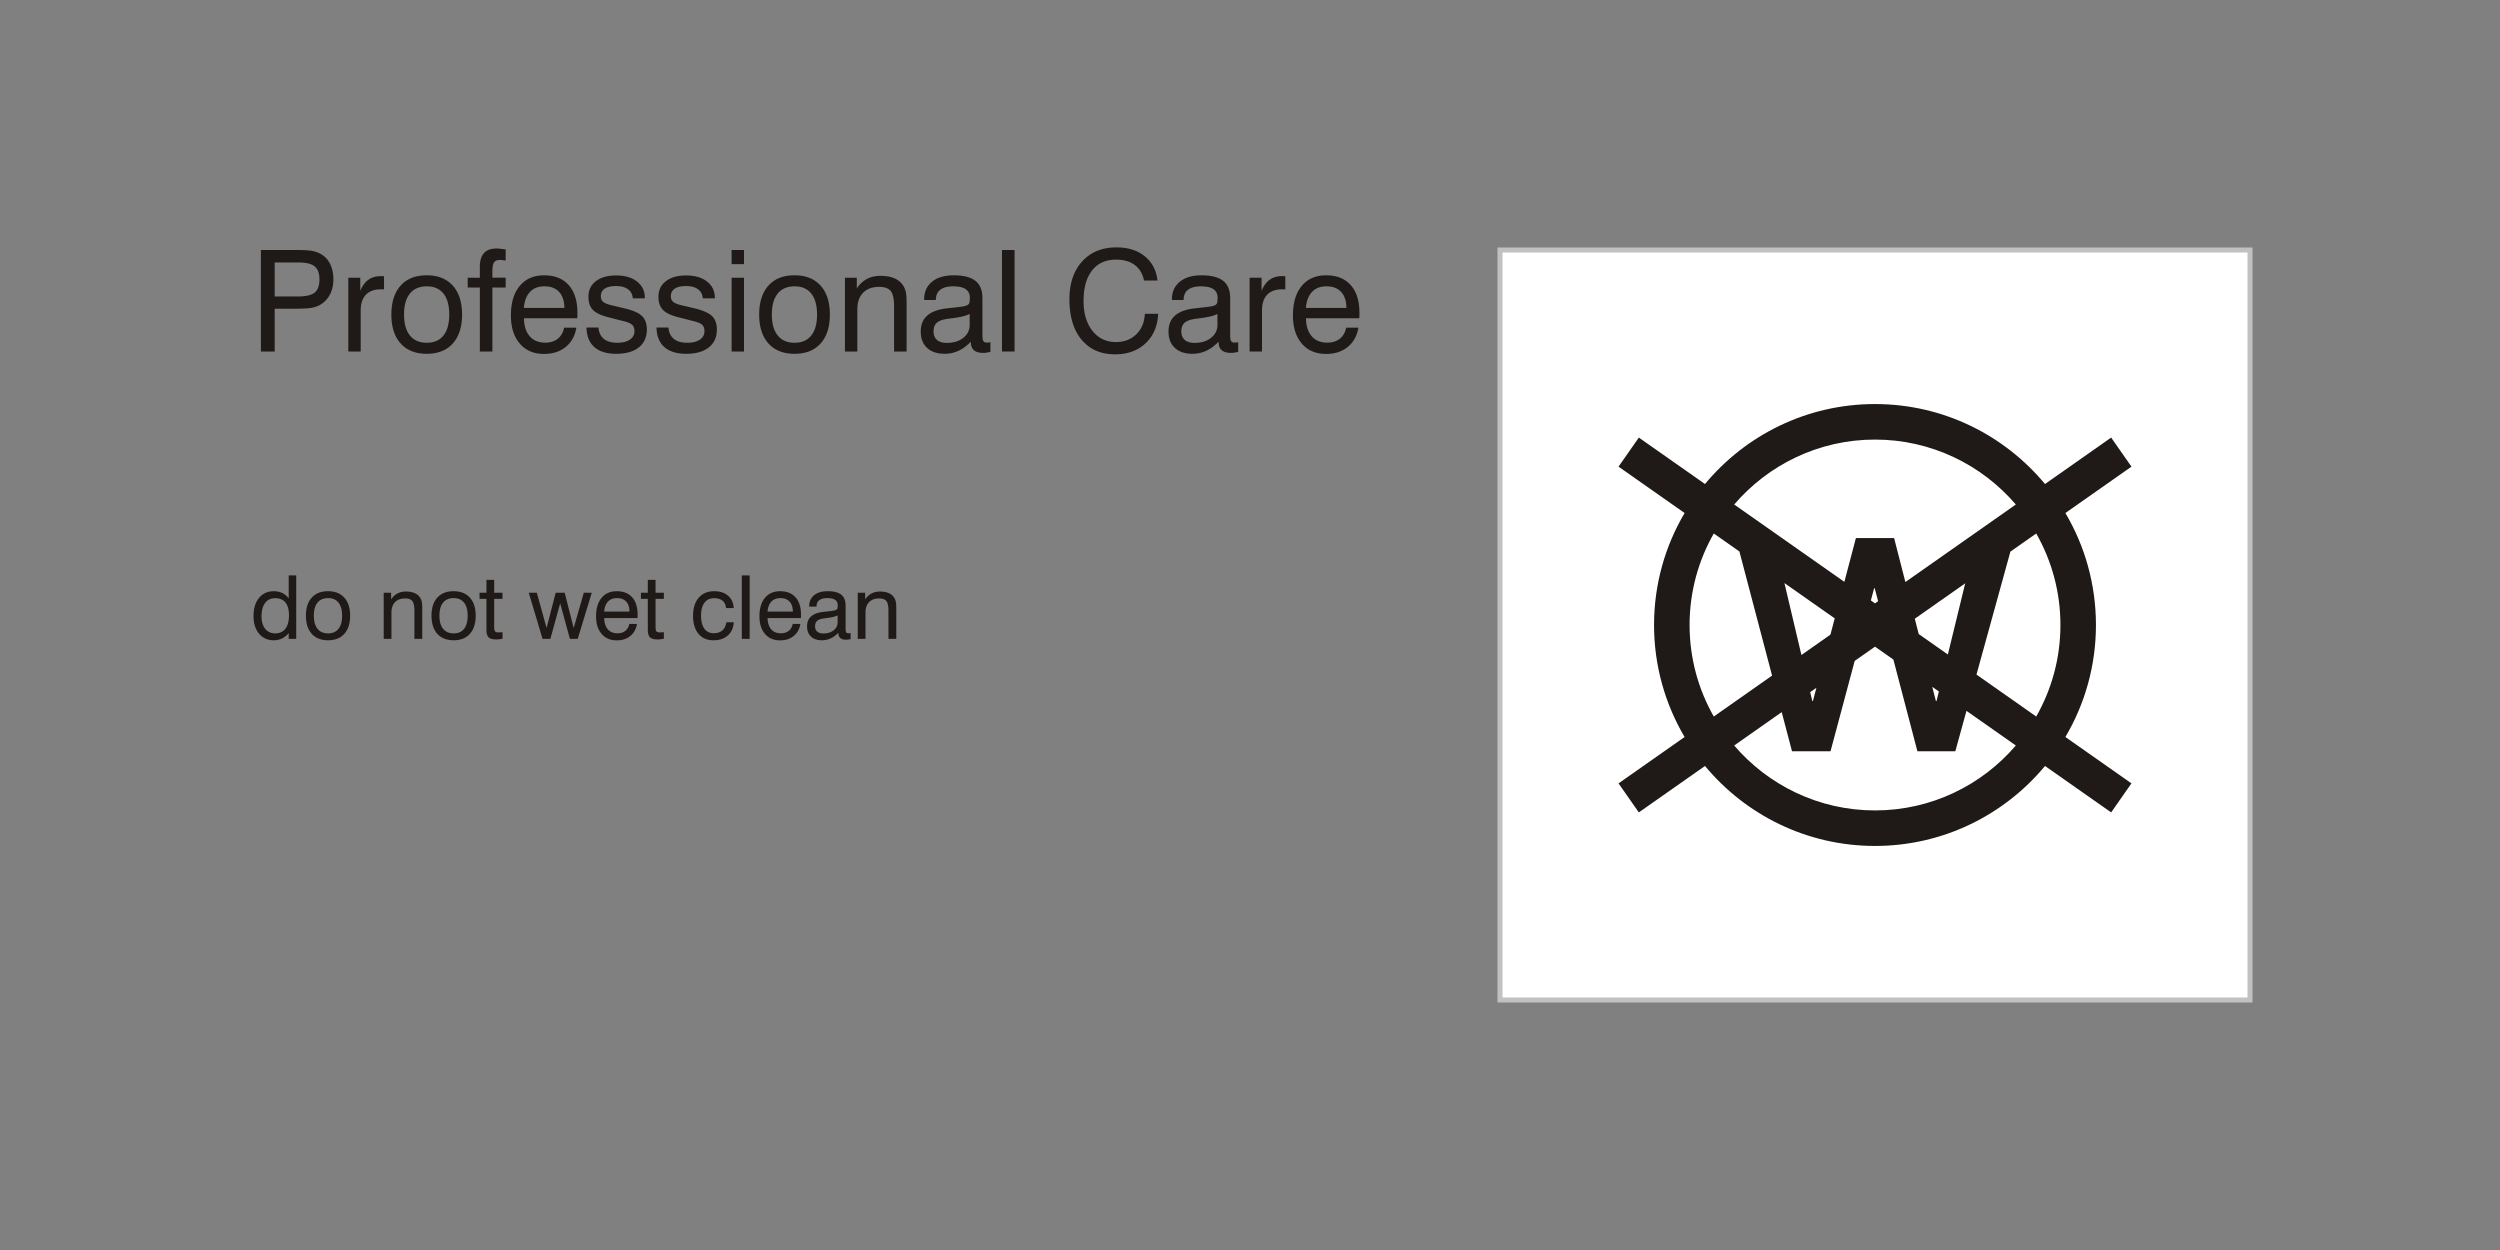
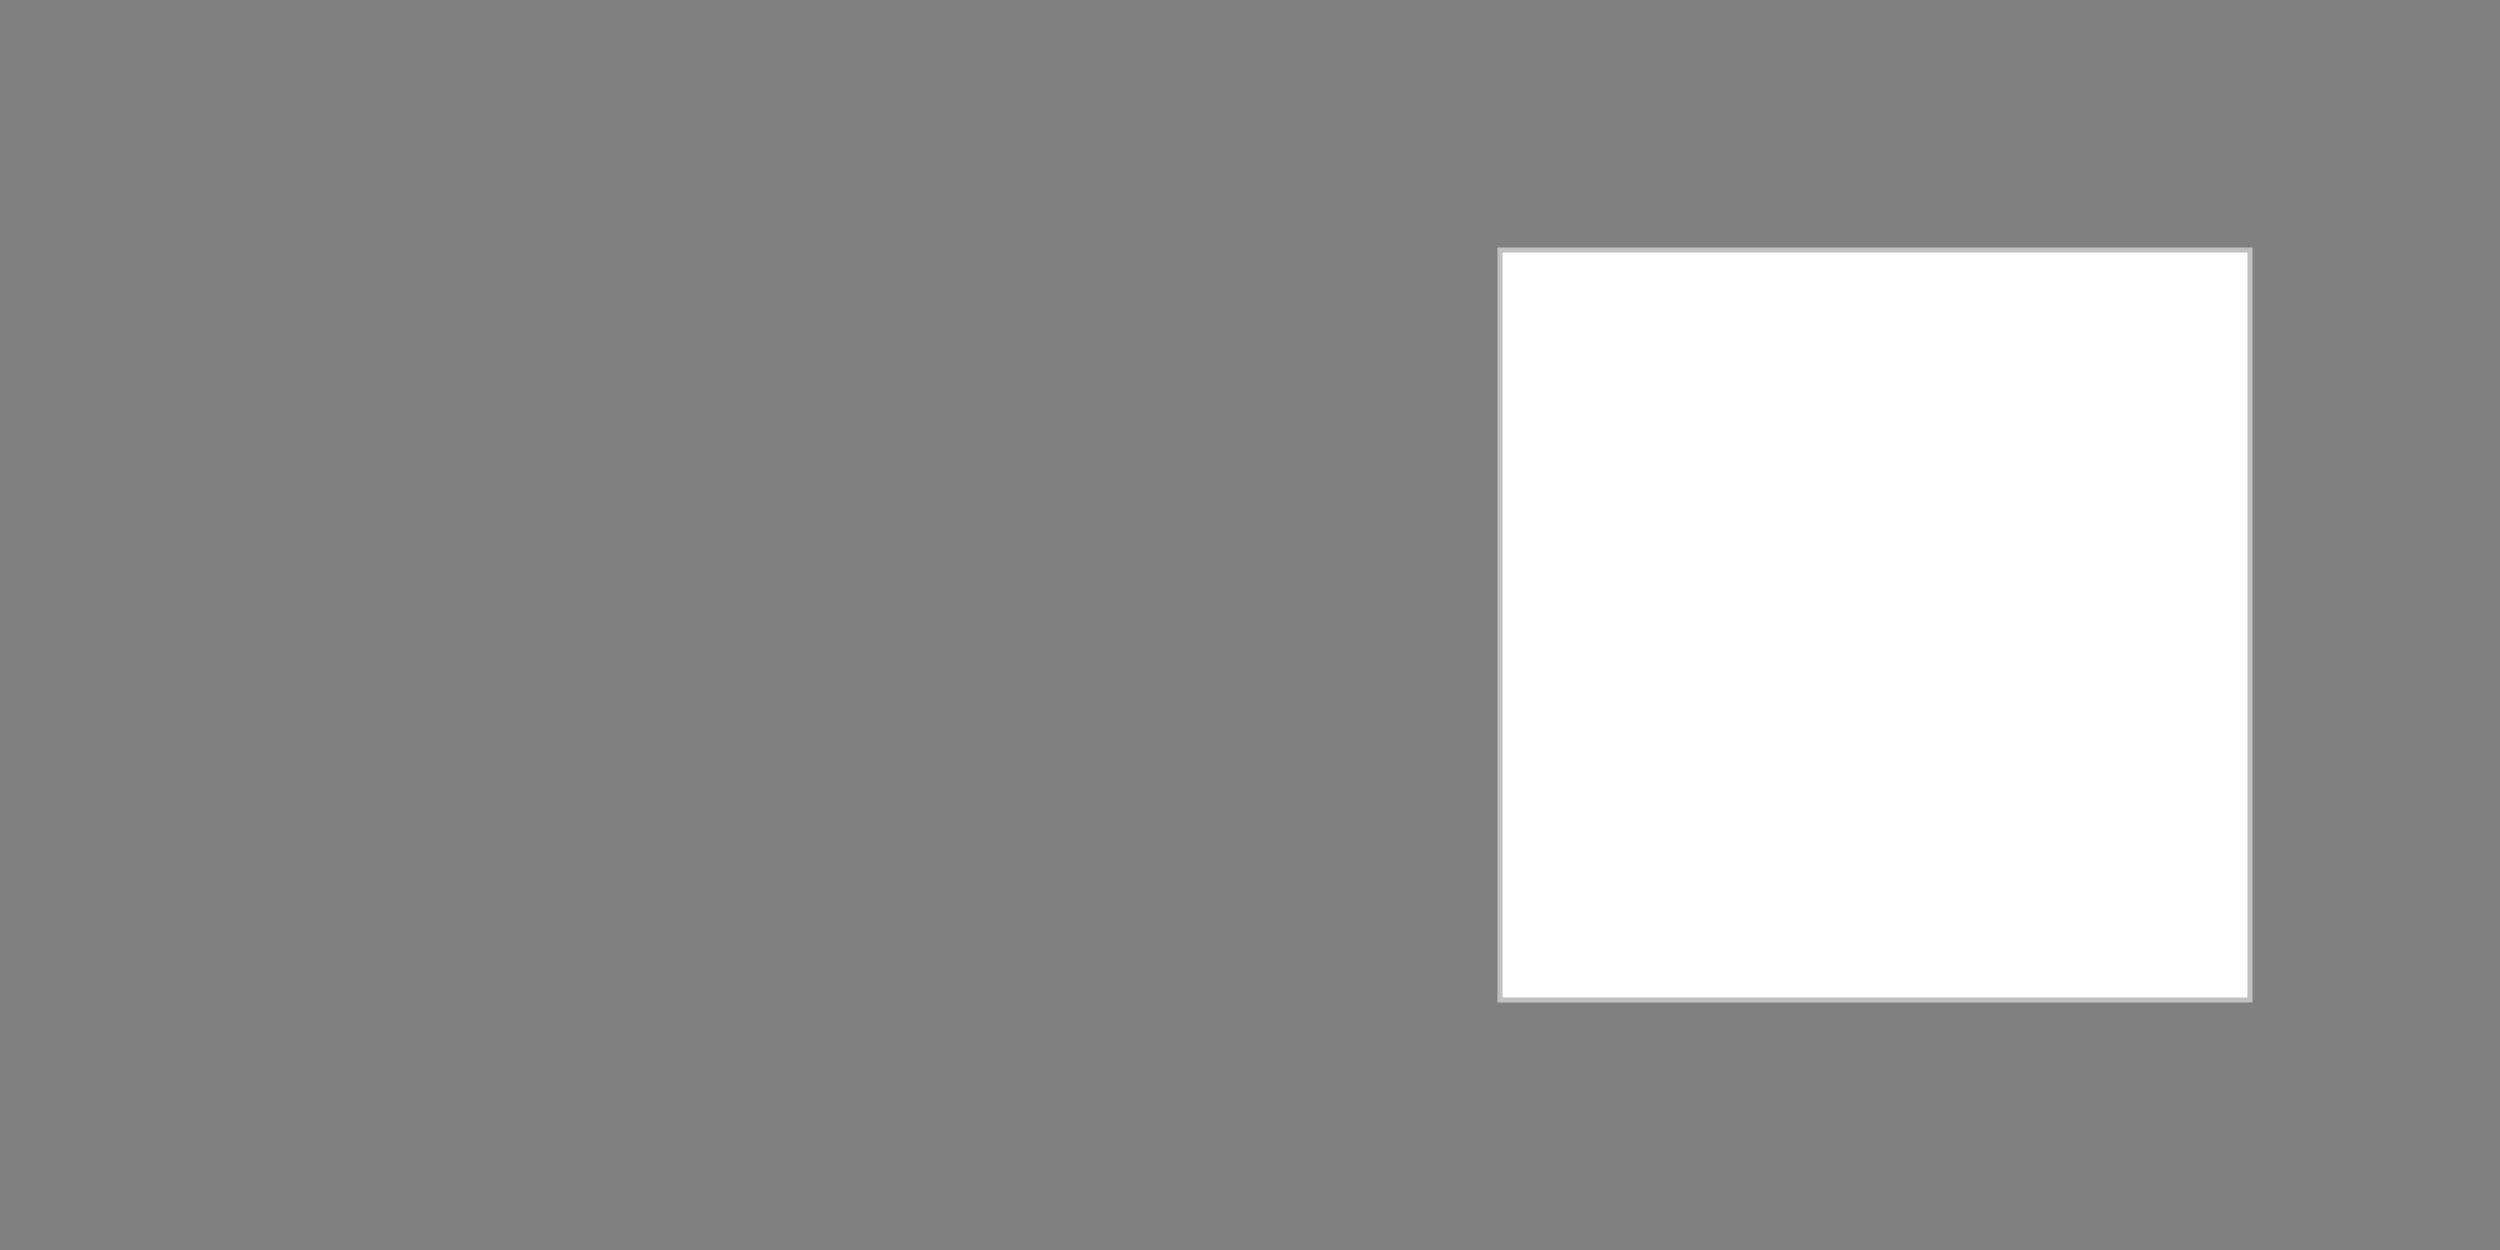
<svg xmlns="http://www.w3.org/2000/svg" width="1200" height="600" shape-rendering="geometricPrecision" text-rendering="geometricPrecision" image-rendering="optimizeQuality" fill-rule="evenodd" clip-rule="evenodd" viewBox="0 0 1200 600">
  <rect x="0" y="0" width="1200" height="600" fill="#808080" stroke="none" />
  <defs>
    <style>.fil0{fill:#1f1a17;fill-rule:nonzero}</style>
  </defs>
  <g id="Livello_x0020_1">
-     <path class="fil0" d="M131.842 142.307h11.108c3.86 0 6.56-.622 8.084-1.852 1.534-1.242 2.302-3.352 2.302-6.355 0-2.89-.756-4.968-2.28-6.22-1.524-1.253-4.053-1.886-7.609-1.886h-11.605v16.313zm-6.614 26.416V120.01h17.925c2.914 0 5.125.148 6.65.43 1.513.282 2.878.756 4.064 1.422 1.987 1.083 3.511 2.676 4.561 4.797 1.06 2.111 1.591 4.595 1.591 7.44 0 2.709-.53 5.103-1.591 7.18-1.05 2.065-2.597 3.725-4.628 4.956-1.163.71-2.54 1.207-4.121 1.501-1.57.305-4.165.451-7.79.451h-10.047v20.535h-6.614zm41.959 0v-35.424h5.747v6.355c.948-2.382 2.234-4.165 3.86-5.34 1.626-1.185 3.612-1.773 5.971-1.773.44 0 .768 0 .96.012.203.011.395.046.599.09v6.288a5.686 5.686 0 00-.53-.056c-.204-.01-.497-.01-.893-.01-3.184 0-5.6.868-7.27 2.595-1.66 1.728-2.495 4.244-2.495 7.553v19.71h-5.95zm26.754-17.758c0 4.392.949 7.745 2.834 10.07 1.885 2.326 4.572 3.488 8.082 3.488 3.478 0 6.153-1.162 8.004-3.488 1.852-2.325 2.777-5.678 2.777-10.07 0-4.368-.925-7.71-2.777-10.036-1.851-2.325-4.526-3.488-8.004-3.488-3.533 0-6.231 1.163-8.105 3.478-1.874 2.313-2.811 5.655-2.811 10.046zm-6.084 0c0-5.927 1.478-10.555 4.447-13.862 2.969-3.308 7.123-4.956 12.486-4.956 5.384 0 9.562 1.648 12.53 4.945 2.98 3.296 4.47 7.925 4.47 13.873 0 5.95-1.478 10.589-4.447 13.897-2.969 3.307-7.123 4.956-12.486 4.956-5.384 0-9.561-1.649-12.53-4.945-2.98-3.296-4.47-7.936-4.47-13.908zm42.468 17.758v-30.695H224.5v-4.73h5.825v-5.227c0-2.935.666-5.125 1.998-6.592 1.332-1.468 3.33-2.201 6.006-2.201.417 0 .948.033 1.58.102.643.067 1.58.18 2.81.361v5.35c-.643-.101-1.173-.191-1.601-.248-.43-.056-.78-.079-1.04-.079-1.388 0-2.359.384-2.912 1.163-.553.767-.824 2.234-.824 4.39v2.982h6.378v4.729h-6.378v30.695h-6.017zm21.133-20.93h19.44c-.023-3.308-.858-5.86-2.518-7.653-1.648-1.795-3.997-2.699-7.033-2.699-2.935 0-5.249.88-6.931 2.642-1.682 1.773-2.676 4.335-2.958 7.71zm19.315 9.483h5.881c-.643 3.906-2.336 6.987-5.09 9.234-2.755 2.246-6.232 3.375-10.42 3.375-4.911 0-8.794-1.648-11.638-4.956-2.846-3.307-4.268-7.822-4.268-13.534 0-6.04 1.412-10.758 4.233-14.157 2.822-3.398 6.717-5.091 11.673-5.091 5.09 0 9.03 1.57 11.82 4.696 2.788 3.128 4.187 7.552 4.187 13.264 0 .722 0 1.265-.01 1.615-.013.35-.046.7-.09 1.027h-25.56c.069 3.725.994 6.615 2.779 8.658 1.783 2.044 4.266 3.06 7.438 3.06 2.428 0 4.426-.621 6.006-1.874 1.58-1.242 2.596-3.014 3.06-5.317zm10.746-.067h5.724c.226 2.403 1.084 4.221 2.597 5.463 1.512 1.23 3.658 1.85 6.434 1.85 2.552 0 4.572-.495 6.05-1.5 1.48-1.005 2.214-2.383 2.214-4.12 0-1.299-.374-2.303-1.107-2.992-.745-.7-2.179-1.298-4.323-1.806l-6.65-1.716c-3.747-.903-6.344-2.1-7.812-3.59-1.467-1.49-2.2-3.612-2.2-6.367 0-3.128 1.185-5.61 3.555-7.451 2.371-1.84 5.611-2.765 9.743-2.765 4.21 0 7.552.982 10.046 2.946 2.495 1.964 3.737 4.595 3.737 7.902v.136h-5.791c-.136-1.875-.904-3.33-2.303-4.358-1.4-1.027-3.296-1.536-5.701-1.536s-4.222.418-5.474 1.254c-1.242.846-1.864 2.066-1.864 3.68 0 1.14.396 2.043 1.175 2.686.779.656 2.246 1.22 4.38 1.706l5.757 1.354c4.097.971 6.92 2.213 8.466 3.725 1.547 1.513 2.315 3.67 2.315 6.47 0 3.679-1.298 6.535-3.884 8.578-2.596 2.044-6.209 3.06-10.859 3.06-4.55 0-8.038-1.085-10.476-3.24-2.428-2.168-3.68-5.283-3.749-9.37zm33.607 0h5.724c.226 2.403 1.084 4.221 2.597 5.463 1.512 1.23 3.658 1.85 6.435 1.85 2.55 0 4.572-.495 6.05-1.5 1.478-1.005 2.213-2.383 2.213-4.12 0-1.299-.373-2.303-1.107-2.992-.745-.7-2.179-1.298-4.323-1.806l-6.65-1.716c-3.747-.903-6.344-2.1-7.811-3.59-1.468-1.49-2.201-3.612-2.201-6.367 0-3.128 1.185-5.61 3.555-7.451 2.372-1.84 5.612-2.765 9.743-2.765 4.211 0 7.552.982 10.047 2.946 2.494 1.964 3.736 4.595 3.736 7.902v.136h-5.79c-.136-1.875-.904-3.33-2.304-4.358-1.4-1.027-3.296-1.536-5.7-1.536-2.406 0-4.222.418-5.475 1.254-1.242.846-1.864 2.066-1.864 3.68 0 1.14.396 2.043 1.175 2.686.779.656 2.246 1.22 4.38 1.706l5.758 1.354c4.096.971 6.919 2.213 8.466 3.725 1.546 1.513 2.314 3.67 2.314 6.47 0 3.679-1.298 6.535-3.884 8.578-2.596 2.044-6.209 3.06-10.859 3.06-4.55 0-8.037-1.085-10.476-3.24-2.427-2.168-3.68-5.283-3.749-9.37zm36.046-30.424V120h5.95v6.785h-5.95zm0 41.938v-35.424h5.95v35.424h-5.95zm19.315-17.758c0 4.392.95 7.745 2.835 10.07 1.885 2.326 4.572 3.488 8.082 3.488 3.477 0 6.152-1.162 8.004-3.488 1.851-2.325 2.776-5.678 2.776-10.07 0-4.368-.925-7.71-2.776-10.036-1.852-2.325-4.527-3.488-8.004-3.488-3.533 0-6.232 1.163-8.105 3.478-1.875 2.313-2.812 5.655-2.812 10.046zm-6.084 0c0-5.927 1.479-10.555 4.447-13.862 2.97-3.308 7.124-4.956 12.486-4.956 5.385 0 9.562 1.648 12.53 4.945 2.98 3.296 4.47 7.925 4.47 13.873 0 5.95-1.478 10.589-4.446 13.897-2.97 3.307-7.124 4.956-12.486 4.956-5.385 0-9.562-1.649-12.53-4.945-2.98-3.296-4.47-7.936-4.47-13.908zm64.752 17.758v-21.8c0-3.476-.53-5.892-1.603-7.224-1.072-1.332-2.912-1.998-5.508-1.998-3.331 0-5.916.936-7.756 2.822-1.84 1.886-2.766 4.56-2.766 8.026v20.174h-5.95v-35.424h5.691v5.158c1.366-2.043 2.98-3.567 4.854-4.56 1.873-.993 4.053-1.49 6.525-1.49 2.664 0 4.91.406 6.739 1.207 1.829.802 3.24 2.01 4.233 3.624.554.858.948 1.863 1.197 3.025.237 1.152.361 2.992.361 5.51v22.95h-6.017zm36.847-4.73c-1.851 1.94-3.828 3.398-5.904 4.368-2.089.971-4.29 1.457-6.627 1.457-3.623 0-6.445-.949-8.466-2.834-2.032-1.885-3.048-4.493-3.048-7.812 0-3.228.993-5.746 2.991-7.575 1.998-1.84 5.036-3.014 9.11-3.544 1.039-.113 2.44-.26 4.2-.464 3.025-.304 4.876-.61 5.554-.891.688-.26 1.14-.61 1.366-1.038.215-.43.328-1.366.328-2.8 0-1.806-.666-3.16-1.988-4.064-1.32-.903-3.319-1.355-5.983-1.355-2.754 0-4.831.553-6.231 1.649-1.4 1.106-2.1 2.743-2.1 4.9h-5.621v-.261c0-3.578 1.253-6.4 3.77-8.478 2.517-2.065 5.971-3.104 10.385-3.104 4.73 0 8.219.891 10.465 2.664 2.236 1.772 3.353 4.55 3.353 8.32v17.723c0 1.513.17 2.495.497 2.935.327.44.925.666 1.783.666.181 0 .396-.01.643-.045.26-.034.565-.09.915-.157v4.605c-.723.192-1.366.339-1.896.418-.543.079-1.061.113-1.547.113-1.986 0-3.466-.429-4.46-1.287-.993-.87-1.489-2.168-1.489-3.906v-.204zm-.565-13.3c-1.591.859-4.311 1.537-8.173 2.022-1.366.18-2.382.316-3.07.43-2.156.35-3.715.993-4.663 1.918-.948.926-1.422 2.27-1.422 4.042 0 1.76.553 3.115 1.648 4.064 1.106.948 2.687 1.422 4.73 1.422 3.207 0 5.825-.802 7.88-2.416 2.043-1.615 3.07-3.67 3.07-6.186v-5.295zm15.511 18.03V120.01h6.05v48.712h-6.05zm68.558-18.096h6.411c-.282 5.926-2.315 10.657-6.073 14.179-3.748 3.51-8.614 5.271-14.563 5.271-6.852 0-12.226-2.336-16.12-7.01-3.895-4.674-5.837-11.142-5.837-19.417 0-7.631 2.044-13.681 6.12-18.174 4.074-4.482 9.584-6.729 16.503-6.729 5.509 0 10.025 1.422 13.536 4.268 3.522 2.844 5.553 6.727 6.107 11.638h-6.48c-.62-3.217-2.088-5.7-4.403-7.428-2.314-1.728-5.316-2.596-9.02-2.596-4.943 0-8.771 1.726-11.492 5.192-2.72 3.466-4.086 8.342-4.086 14.653 0 5.95 1.411 10.725 4.245 14.315 2.833 3.6 6.592 5.395 11.266 5.395 3.984 0 7.258-1.242 9.798-3.725 2.552-2.472 3.906-5.757 4.088-9.832zm35.424 13.365c-1.852 1.942-3.828 3.399-5.904 4.37-2.09.97-4.29 1.456-6.628 1.456-3.623 0-6.445-.949-8.466-2.834-2.032-1.885-3.048-4.493-3.048-7.812 0-3.228.994-5.746 2.992-7.575 1.998-1.84 5.035-3.014 9.11-3.544 1.038-.113 2.438-.26 4.199-.464 3.025-.304 4.877-.61 5.555-.891.687-.26 1.14-.61 1.365-1.038.215-.43.328-1.366.328-2.8 0-1.806-.666-3.16-1.987-4.064-1.322-.903-3.32-1.355-5.984-1.355-2.754 0-4.83.553-6.231 1.649-1.4 1.106-2.1 2.743-2.1 4.9h-5.621v-.261c0-3.578 1.253-6.4 3.77-8.478 2.517-2.065 5.972-3.104 10.385-3.104 4.73 0 8.219.891 10.465 2.664 2.236 1.772 3.353 4.55 3.353 8.32v17.723c0 1.513.17 2.495.497 2.935.328.44.925.666 1.783.666.181 0 .396-.01.643-.045.26-.034.566-.09.915-.157v4.605c-.723.192-1.366.339-1.896.418-.543.079-1.061.113-1.547.113-1.986 0-3.466-.429-4.46-1.287-.993-.87-1.488-2.168-1.488-3.906v-.204zm-.566-13.298c-1.59.858-4.311 1.536-8.173 2.02-1.365.182-2.382.317-3.07.43-2.156.35-3.715.994-4.663 1.919-.948.926-1.422 2.27-1.422 4.042 0 1.76.554 3.115 1.648 4.064 1.106.948 2.687 1.422 4.73 1.422 3.207 0 5.825-.802 7.88-2.416 2.043-1.615 3.07-3.67 3.07-6.186v-5.295zm15.443 18.029v-35.424h5.747v6.355c.948-2.382 2.234-4.165 3.86-5.34 1.626-1.185 3.612-1.773 5.972-1.773.44 0 .768 0 .96.012.202.011.394.046.598.09v6.288a5.686 5.686 0 00-.53-.056c-.204-.01-.497-.01-.893-.01-3.183 0-5.599.868-7.27 2.595-1.659 1.728-2.494 4.244-2.494 7.553v19.71h-5.95zm27.025-20.93h19.44c-.022-3.308-.858-5.86-2.517-7.653-1.649-1.795-3.997-2.699-7.033-2.699-2.936 0-5.25.88-6.932 2.642-1.682 1.773-2.676 4.335-2.958 7.71zm19.316 9.483h5.88c-.642 3.906-2.336 6.987-5.09 9.234-2.755 2.246-6.231 3.375-10.42 3.375-4.91 0-8.794-1.648-11.638-4.956-2.845-3.307-4.267-7.822-4.267-13.534 0-6.04 1.411-10.758 4.232-14.157 2.823-3.398 6.718-5.091 11.674-5.091 5.09 0 9.03 1.57 11.819 4.696 2.788 3.128 4.188 7.552 4.188 13.264 0 .722 0 1.265-.011 1.615-.012.35-.046.7-.09 1.027h-25.559c.068 3.725.994 6.615 2.778 8.658 1.783 2.044 4.266 3.06 7.439 3.06 2.427 0 4.425-.621 6.006-1.874 1.58-1.242 2.595-3.014 3.059-5.317zm-507.443 138.15c0-2.746-.558-4.812-1.666-6.202-1.108-1.39-2.752-2.089-4.925-2.089-2.095 0-3.717.762-4.861 2.286-1.142 1.517-1.715 3.683-1.715 6.478 0 2.518.586 4.5 1.764 5.947 1.179 1.446 2.795 2.173 4.847 2.173 2.082 0 3.697-.742 4.84-2.23 1.143-1.489 1.716-3.612 1.716-6.363zm3.47-19.227v30.444h-3.598v-2.786c-.945 1.157-2.025 2.024-3.224 2.603-1.193.578-2.519.867-3.965.867-2.95 0-5.299-1.058-7.056-3.174-1.757-2.116-2.639-4.946-2.639-8.502 0-3.626.882-6.512 2.646-8.65 1.764-2.145 4.114-3.218 7.05-3.218 1.544 0 2.913.29 4.098.862 1.192.571 2.223 1.424 3.09 2.575V276.2h3.598zm8.473 19.347c0 2.744.593 4.84 1.771 6.293 1.179 1.453 2.858 2.18 5.052 2.18 2.172 0 3.845-.727 5.002-2.18 1.157-1.454 1.736-3.549 1.736-6.293 0-2.731-.58-4.82-1.736-6.273-1.157-1.454-2.83-2.18-5.002-2.18-2.209 0-3.895.726-5.066 2.173-1.171 1.446-1.757 3.534-1.757 6.28zm-3.803 0c0-3.705.924-6.598 2.78-8.664 1.856-2.068 4.453-3.099 7.803-3.099 3.366 0 5.976 1.031 7.833 3.092 1.862 2.059 2.793 4.952 2.793 8.67s-.924 6.619-2.78 8.685c-1.855 2.068-4.452 3.097-7.803 3.097-3.366 0-5.976-1.03-7.832-3.09-1.862-2.06-2.794-4.96-2.794-8.691zm52.07 11.097V293.02c0-2.173-.332-3.683-1.002-4.516-.67-.833-1.82-1.249-3.443-1.249-2.082 0-3.697.586-4.847 1.764-1.15 1.178-1.73 2.85-1.73 5.016v12.608h-3.717v-22.14h3.556v3.225c.853-1.277 1.862-2.23 3.033-2.85 1.172-.622 2.534-.931 4.078-.931 1.666 0 3.07.253 4.213.754 1.143.5 2.025 1.256 2.645 2.265.346.536.593 1.164.749 1.891.147.719.225 1.87.225 3.443v14.343h-3.76zm12.008-11.097c0 2.744.593 4.84 1.771 6.293 1.179 1.453 2.857 2.18 5.052 2.18 2.172 0 3.845-.727 5.002-2.18 1.157-1.454 1.736-3.549 1.736-6.293 0-2.731-.58-4.82-1.736-6.273-1.157-1.454-2.83-2.18-5.002-2.18-2.209 0-3.895.726-5.066 2.173-1.171 1.446-1.757 3.534-1.757 6.28zm-3.803 0c0-3.705.924-6.598 2.78-8.664 1.856-2.068 4.453-3.099 7.803-3.099 3.366 0 5.976 1.031 7.832 3.092 1.863 2.059 2.794 4.952 2.794 8.67s-.924 6.619-2.78 8.685c-1.856 2.068-4.452 3.097-7.803 3.097-3.366 0-5.976-1.03-7.832-3.09-1.863-2.06-2.794-4.96-2.794-8.691zm30.091 5.516c0 .995.142 1.659.424 1.99.282.332.804.494 1.559.494.22 0 .487-.007.798-.021a30.1 30.1 0 001.206-.084v3.16c-.62.113-1.171.19-1.665.248-.487.056-.925.084-1.312.084-1.743 0-2.97-.339-3.676-1.01-.698-.676-1.051-1.876-1.051-3.597V287.46h-3.31v-2.957h3.31v-6.18h3.717v6.18h3.987v2.957h-3.987v13.602zm23.206 5.581l-6.618-22.14h3.866l4.692 16.934 4.367-16.934h4.319l4.325 16.934 4.854-16.934h3.823l-6.737 22.14h-3.76l-4.671-17.053-4.7 17.053h-3.76zm29.576-13.08h12.15c-.014-2.067-.536-3.662-1.573-4.784-1.03-1.122-2.498-1.686-4.395-1.686-1.835 0-3.281.55-4.332 1.651-1.052 1.108-1.673 2.709-1.85 4.818zm12.072 5.926h3.676c-.402 2.44-1.46 4.368-3.181 5.772-1.722 1.404-3.895 2.11-6.513 2.11-3.07 0-5.496-1.031-7.274-3.099-1.778-2.066-2.666-4.889-2.666-8.459 0-3.775.882-6.723 2.644-8.847 1.764-2.124 4.2-3.183 7.296-3.183 3.183 0 5.644.982 7.388 2.936 1.742 1.954 2.617 4.72 2.617 8.29 0 .452 0 .79-.007 1.008-.008.22-.028.438-.057.644h-15.973c.042 2.328.62 4.134 1.735 5.41 1.115 1.277 2.668 1.912 4.65 1.912 1.517 0 2.766-.388 3.754-1.171.987-.775 1.622-1.883 1.911-3.323zm12.602 1.573c0 .995.141 1.659.423 1.99.282.332.804.494 1.559.494.22 0 .487-.007.798-.021a30.1 30.1 0 001.206-.084v3.16c-.62.113-1.171.19-1.664.248-.488.056-.926.084-1.313.084-1.743 0-2.97-.339-3.676-1.01-.698-.676-1.051-1.876-1.051-3.597V287.46h-3.31v-2.957h3.31v-6.18h3.718v6.18h3.986v2.957h-3.986v13.602zm33.824-9.193c-.113-1.517-.656-2.68-1.644-3.506-.988-.819-2.328-1.228-4.043-1.228-2.011 0-3.563.727-4.657 2.173-1.093 1.446-1.644 3.514-1.644 6.202 0 2.695.53 4.777 1.58 6.237 1.052 1.46 2.548 2.194 4.474 2.194 1.735 0 3.126-.451 4.163-1.348 1.044-.896 1.686-2.2 1.933-3.908h3.556c-.191 2.717-1.15 4.832-2.872 6.356-1.72 1.524-4.036 2.286-6.942 2.286-3.034 0-5.412-1.036-7.14-3.117-1.73-2.082-2.597-4.94-2.597-8.559 0-3.711.904-6.61 2.71-8.713 1.806-2.103 4.283-3.155 7.436-3.155 2.787 0 5.009.728 6.689 2.18 1.672 1.454 2.56 3.423 2.674 5.906h-3.676zm7.564 14.774V276.2h3.78v30.444h-3.78zm12.36-13.08h12.15c-.014-2.067-.536-3.662-1.572-4.784-1.031-1.122-2.499-1.686-4.396-1.686-1.835 0-3.28.55-4.332 1.651-1.051 1.108-1.673 2.709-1.85 4.818zm12.073 5.926h3.675c-.402 2.44-1.46 4.368-3.18 5.772-1.723 1.404-3.896 2.11-6.513 2.11-3.07 0-5.496-1.031-7.275-3.099-1.778-2.066-2.666-4.889-2.666-8.459 0-3.775.882-6.723 2.645-8.847 1.764-2.124 4.199-3.183 7.296-3.183 3.182 0 5.643.982 7.387 2.936 1.742 1.954 2.617 4.72 2.617 8.29 0 .452 0 .79-.007 1.008-.007.22-.028.438-.056.644h-15.974c.042 2.328.62 4.134 1.736 5.41 1.114 1.277 2.667 1.912 4.65 1.912 1.516 0 2.766-.388 3.753-1.171.988-.775 1.623-1.883 1.912-3.323zm21.929 4.198c-1.157 1.214-2.392 2.124-3.69 2.73a9.703 9.703 0 01-4.142.91c-2.265 0-4.03-.592-5.292-1.77-1.27-1.178-1.904-2.808-1.904-4.882 0-2.019.62-3.592 1.87-4.734 1.248-1.151 3.146-1.884 5.692-2.216.65-.07 1.524-.163 2.626-.289 1.89-.19 3.048-.381 3.47-.558.431-.162.713-.38.855-.649.133-.268.204-.853.204-1.75 0-1.129-.417-1.975-1.242-2.54-.825-.564-2.074-.846-3.74-.846-1.72 0-3.019.346-3.893 1.03-.875.692-1.313 1.714-1.313 3.062h-3.514v-.162c0-2.237.784-4 2.357-5.3 1.573-1.29 3.732-1.94 6.49-1.94 2.958 0 5.137.558 6.54 1.666 1.399 1.108 2.097 2.843 2.097 5.2v11.077c0 .945.106 1.559.31 1.835.205.274.578.416 1.115.416.112 0 .247-.007.402-.029.163-.021.352-.056.572-.098v2.879c-.452.12-.854.21-1.186.26a6.74 6.74 0 01-.967.07c-1.24 0-2.166-.268-2.786-.803-.62-.544-.931-1.355-.931-2.442v-.127zm-.353-8.312c-.995.537-2.695.96-5.109 1.264-.853.113-1.488.197-1.918.268-1.348.22-2.321.621-2.914 1.2-.593.578-.89 1.418-.89 2.526 0 1.1.346 1.946 1.03 2.539.692.593 1.68.889 2.957.889 2.004 0 3.641-.5 4.925-1.51 1.277-1.009 1.919-2.293 1.919-3.866v-3.31zm24.39 11.268V293.02c0-2.173-.331-3.683-1.002-4.516-.67-.833-1.82-1.249-3.443-1.249-2.082 0-3.697.586-4.847 1.764-1.15 1.178-1.729 2.85-1.729 5.016v12.608h-3.718v-22.14h3.556v3.225c.853-1.277 1.862-2.23 3.034-2.85 1.17-.622 2.533-.931 4.077-.931 1.666 0 3.07.253 4.213.754 1.143.5 2.025 1.256 2.645 2.265.346.536.593 1.164.749 1.891.148.719.226 1.87.226 3.443v14.343h-3.761z" />
    <g id="_81648968">
      <path id="_82333200" fill="#fff" stroke="#c2c1c1" stroke-width="2.4" d="M720 120h360v360H720z" />
-       <path id="_81649016" class="fil0" d="M1013.36 389.954l-31.756-22.286c-19.47 23.438-48.822 38.388-81.603 38.388-32.784 0-62.139-14.95-81.605-38.388l-31.756 22.286-9.735-13.937 31.707-22.257c-9.315-15.774-14.667-34.152-14.667-53.76 0-19.606 5.352-37.978 14.667-53.75l-31.716-22.26 9.748-13.952 31.757 22.294c19.467-23.436 48.82-38.388 81.6-38.388 32.779 0 62.131 14.952 81.6 38.388l31.755-22.294 9.748 13.951-31.714 22.257c9.315 15.771 14.667 34.152 14.667 53.754 0 19.608-5.352 37.986-14.667 53.76l31.707 22.257-9.737 13.937zm-153.199-29.352l-4.944-18.776-22.814 16.011c16.334 19.068 40.581 31.169 67.598 31.169 27.02 0 51.26-12.098 67.596-31.169l-23.693-16.632-5.352 19.397h-18.201l-11.53-44.018-8.82-6.192-9.752 6.846-11.598 43.364h-18.49zm-9.564-36.314l-15.689-59.586-12.295-8.628c-7.388 12.968-11.618 27.963-11.618 43.926 0 15.966 4.226 30.962 11.618 43.932l27.984-19.644zm5.926-44.415l8.157 34.529 13.929-9.776 2.058-7.806-24.144-16.947zm12.37 52.353l1.016 4.3h.284l1.687-6.397-2.988 2.097zm16.4-52.94l5.54-21.004h18.34l5.408 21.092 53.014-37.212c-16.338-19.064-40.578-31.169-67.594-31.169-27.017 0-51.257 12.105-67.592 31.169l52.884 37.123zm33.807 17.7l1.884 7.352 13.989 9.82 8.322-34.156-24.195 16.983zm8.385 32.696l1.755 6.843h.285l1.124-4.62-3.164-2.223zm37.503-64.905l-16.281 59.019 28.68 20.133c7.39-12.967 11.618-27.963 11.618-43.93 0-15.962-4.229-30.957-11.618-43.925l-12.399 8.703zm-63.501 23.793l-1.626-6.21h-.285l-1.567 5.853 1.992 1.397 1.486-1.04z" />
    </g>
  </g>
</svg>